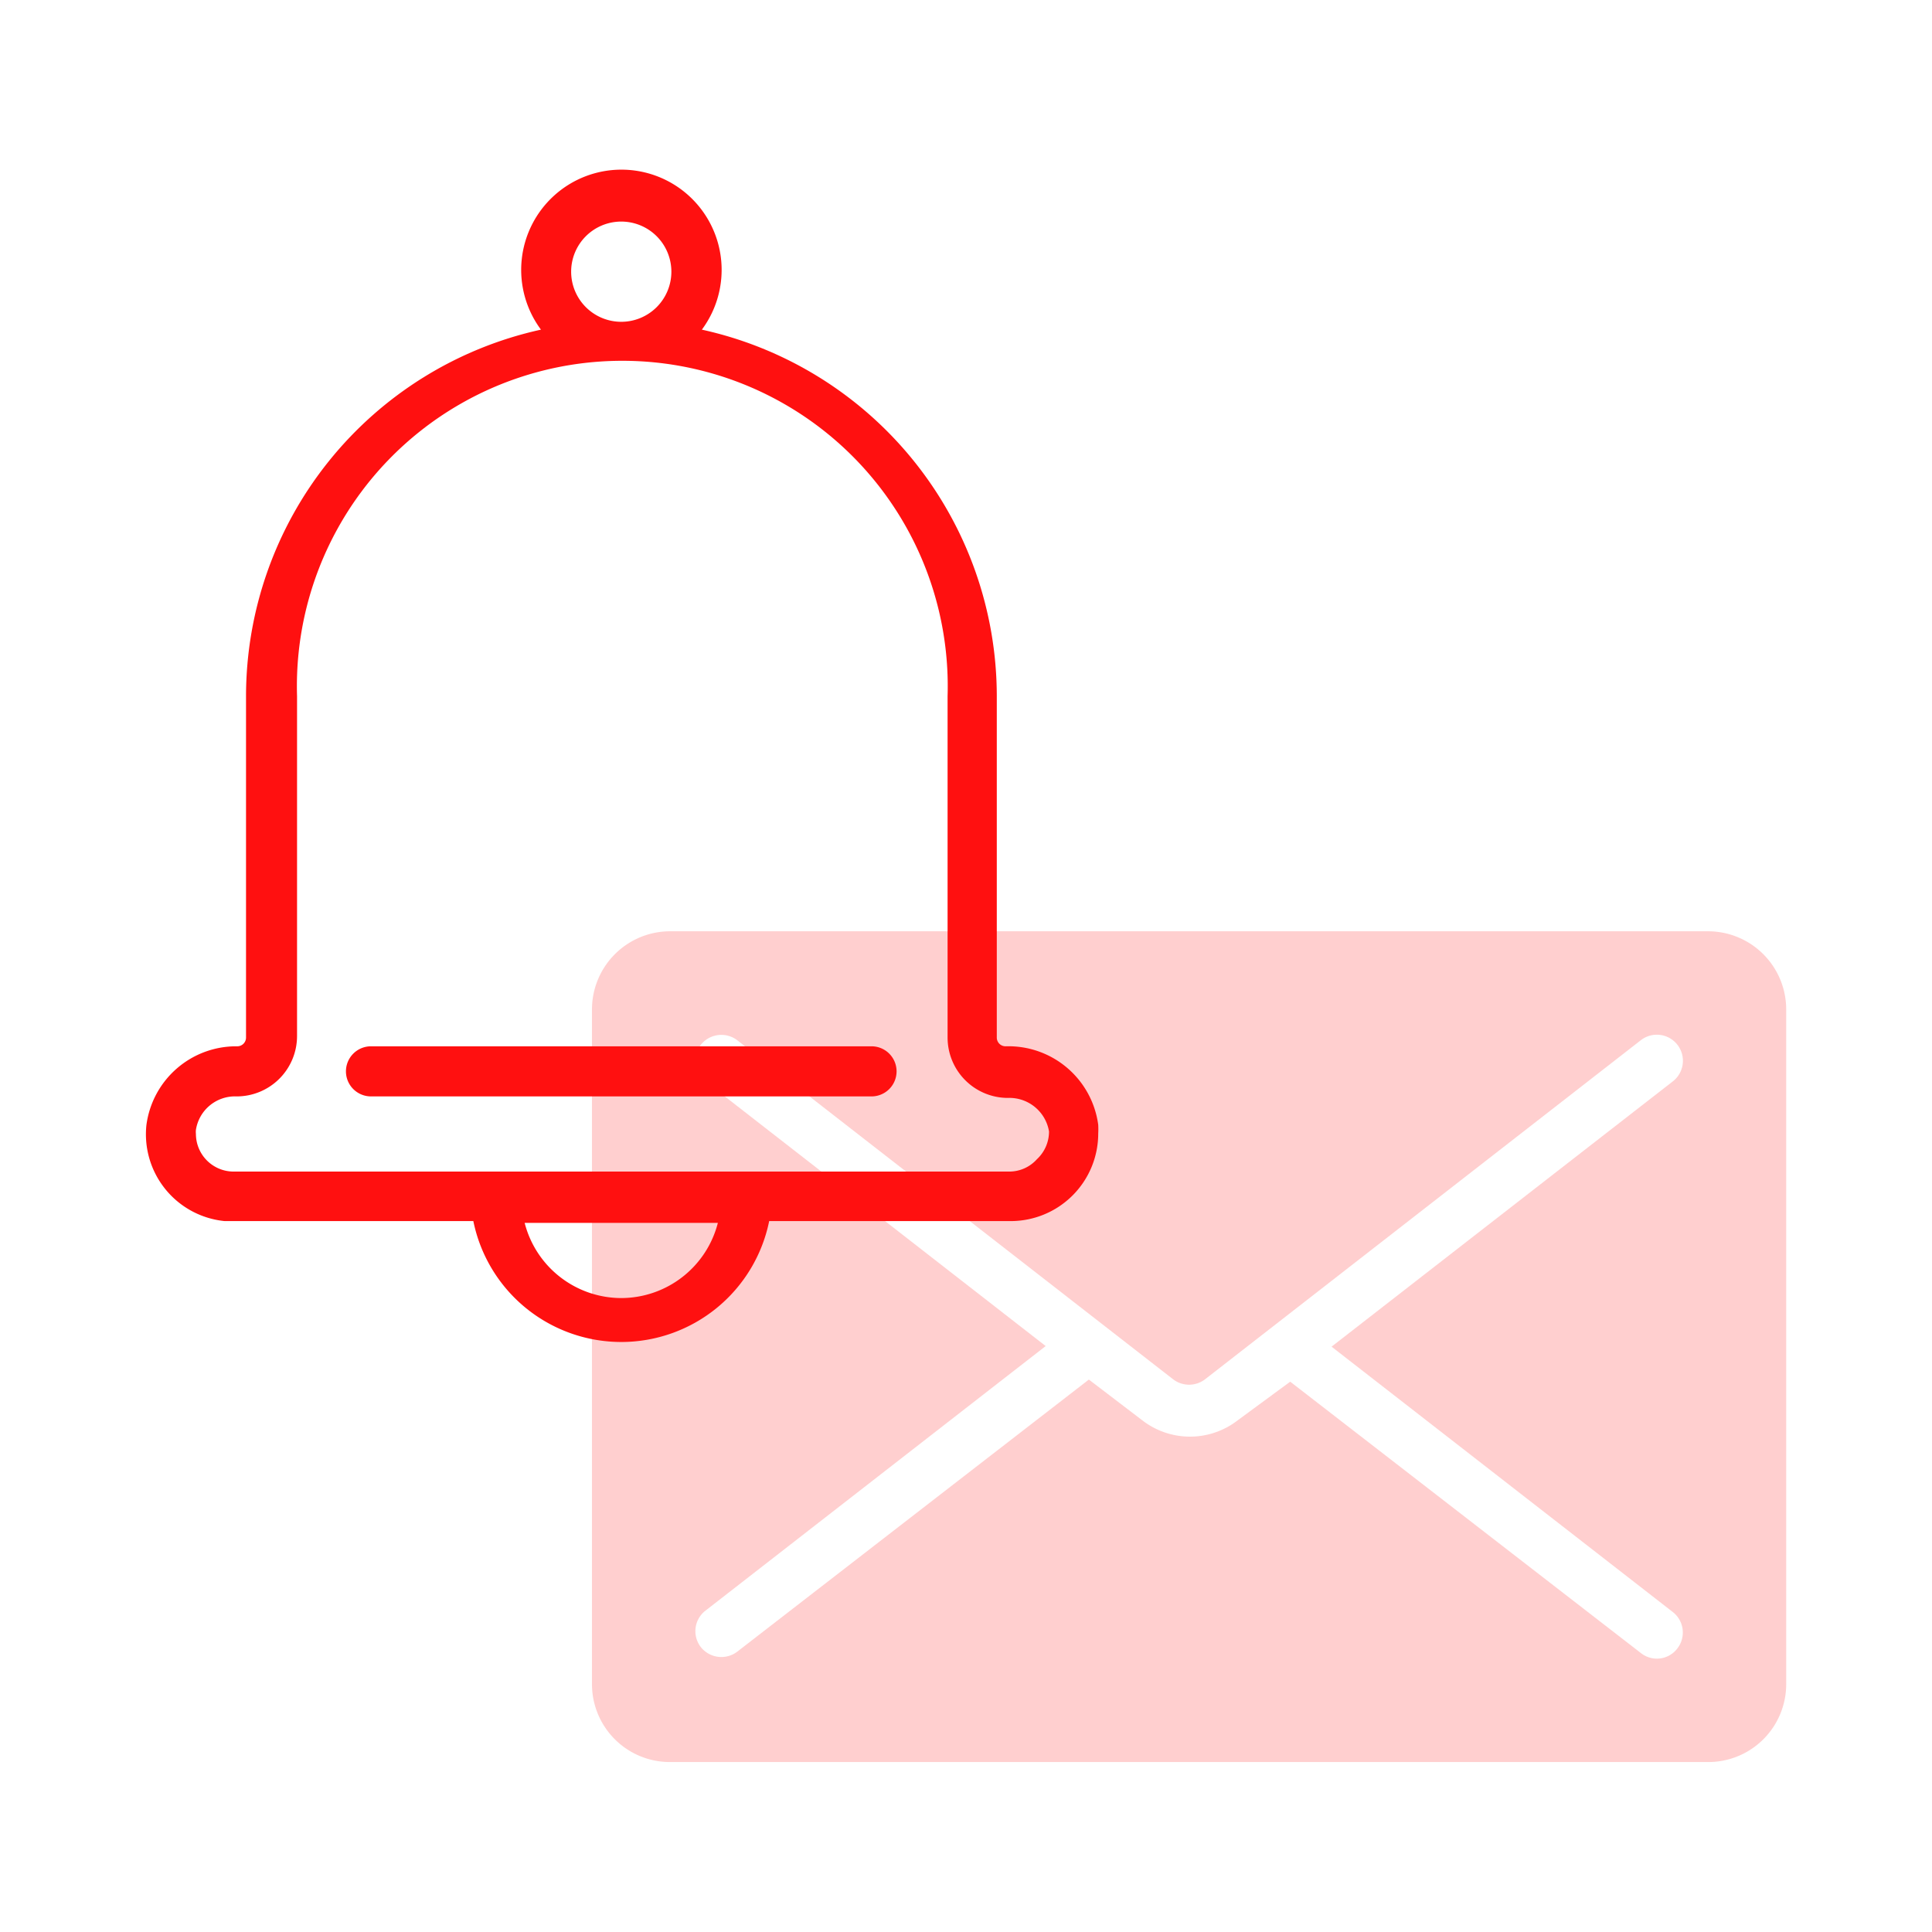
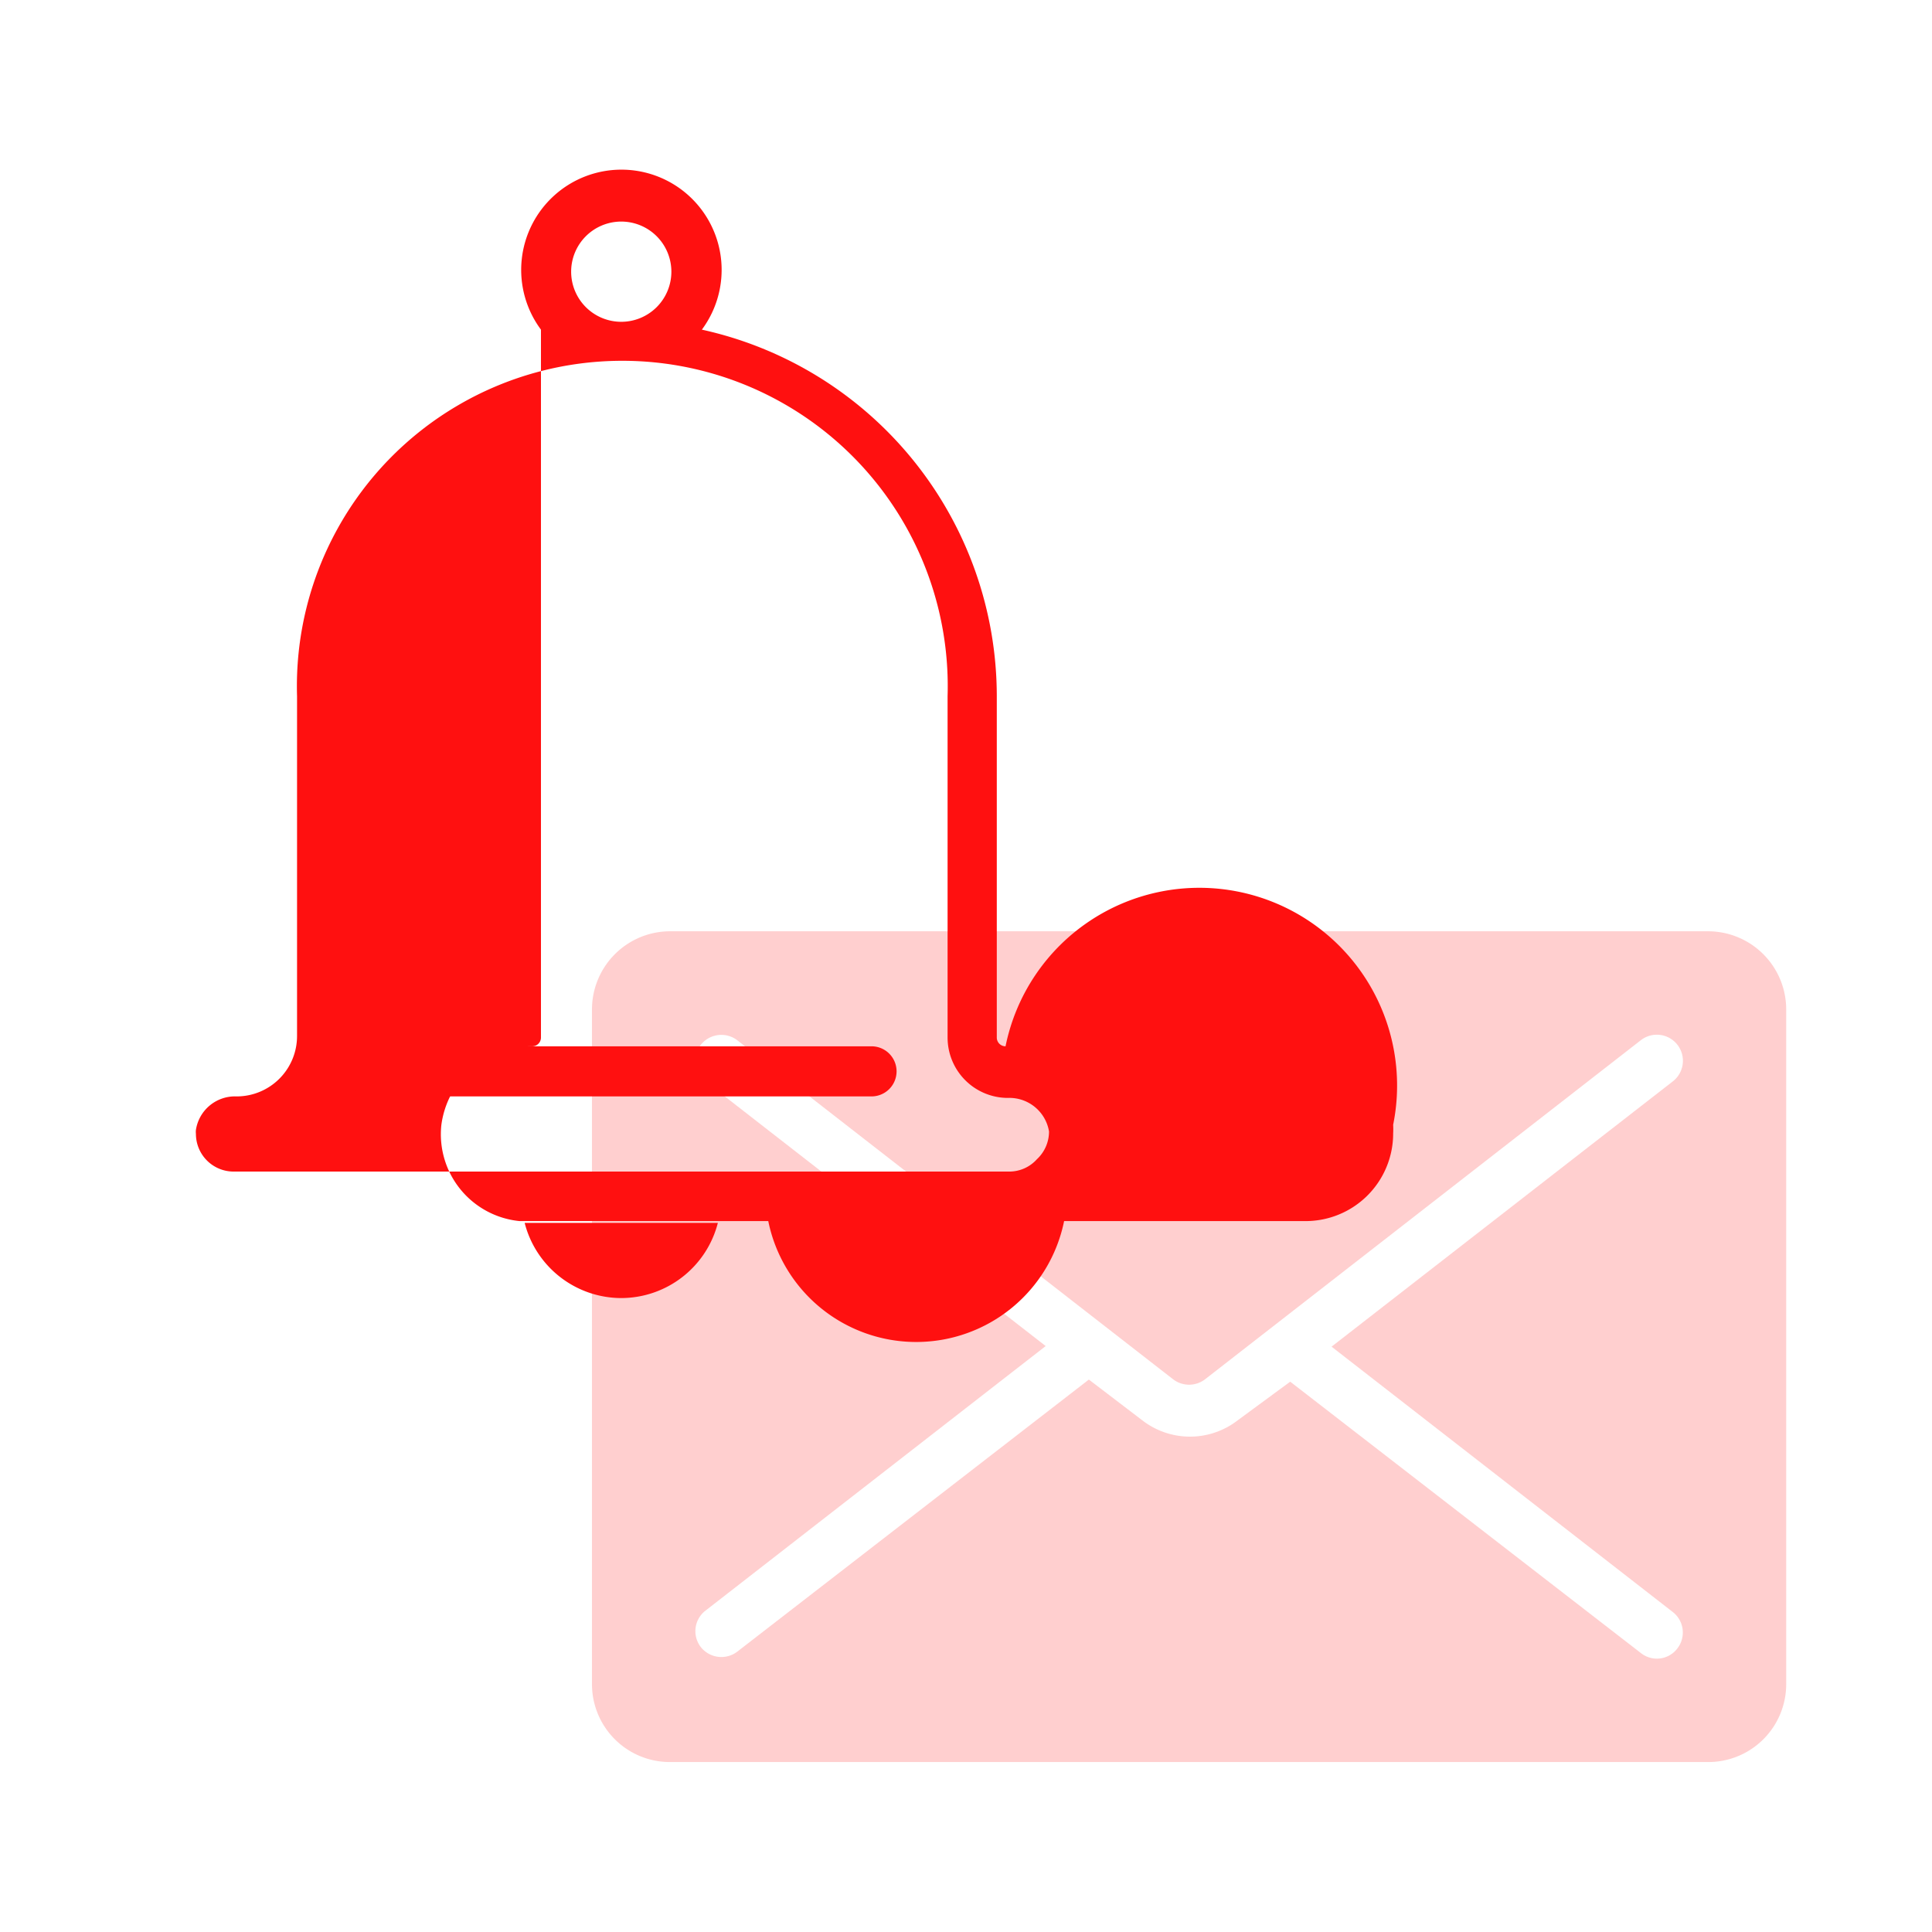
<svg xmlns="http://www.w3.org/2000/svg" viewBox="0 0 64 64">
  <defs>
    <style>.cls-1{fill:none;}.cls-2,.cls-3{fill:#ff1010;}.cls-2{opacity:0.2;}</style>
  </defs>
  <g id="Layer_2" data-name="Layer 2">
    <g id="Layer_1-2" data-name="Layer 1">
      <g id="Notification">
-         <rect class="cls-1" width="64" height="64" />
        <path class="cls-2" d="M56.59,30.85H22.19a2.59,2.59,0,0,0-2.58,2.58V55.79a2.58,2.58,0,0,0,2.58,2.58h34.4a2.58,2.58,0,0,0,2.58-2.58V33.43A2.59,2.59,0,0,0,56.59,30.85ZM55.4,53.39a.86.86,0,0,1,.17,1.21.85.85,0,0,1-1.2.17l0,0-11.63-9L41,47.05a2.58,2.58,0,0,1-3.16,0L36.07,45.7l-11.63,9a.87.87,0,0,1-1.21-.12.86.86,0,0,1,.12-1.21l0,0,11.29-8.78L23.38,35.83a.86.86,0,0,1-.18-1.2.87.87,0,0,1,1.21-.18l0,0L38.86,45.69a.87.87,0,0,0,1.06,0L54.34,34.47a.86.86,0,0,1,1.09,1.34l0,0L44.11,44.61Z" />
-         <path class="cls-3" d="M33.31,34.66a.29.29,0,0,1-.29-.29V23.06a12.44,12.44,0,0,0-9.77-12.14,3.32,3.32,0,1,0-5.33,0A12.44,12.44,0,0,0,8.15,23.06V34.37a.29.29,0,0,1-.3.29h0a3,3,0,0,0-3,2.61,2.89,2.89,0,0,0,2.59,3.18h8.24a5,5,0,0,0,9.8,0h8a2.9,2.9,0,0,0,2.9-2.9,2.71,2.71,0,0,0,0-.29A3,3,0,0,0,33.31,34.66ZM18.92,9a1.66,1.66,0,1,1,1.66,1.66A1.66,1.66,0,0,1,18.92,9Zm1.66,34a3.31,3.31,0,0,1-3.2-2.49h6.4A3.31,3.31,0,0,1,20.58,43ZM34.35,38.4a1.23,1.23,0,0,1-.92.41H7.73a1.25,1.25,0,0,1-1.24-1.25.62.62,0,0,1,0-.13,1.31,1.31,0,0,1,1.35-1.11,2,2,0,0,0,2-2V23.06a10.78,10.78,0,1,1,21.55,0V34.37a2,2,0,0,0,2,2,1.33,1.33,0,0,1,1.36,1.11A1.25,1.25,0,0,1,34.35,38.4Z" />
+         <path class="cls-3" d="M33.31,34.66a.29.29,0,0,1-.29-.29V23.06a12.44,12.44,0,0,0-9.77-12.14,3.32,3.32,0,1,0-5.33,0V34.37a.29.29,0,0,1-.3.29h0a3,3,0,0,0-3,2.61,2.89,2.89,0,0,0,2.59,3.18h8.24a5,5,0,0,0,9.8,0h8a2.9,2.9,0,0,0,2.9-2.9,2.71,2.71,0,0,0,0-.29A3,3,0,0,0,33.31,34.66ZM18.92,9a1.66,1.66,0,1,1,1.66,1.66A1.66,1.66,0,0,1,18.92,9Zm1.66,34a3.31,3.31,0,0,1-3.2-2.49h6.4A3.31,3.31,0,0,1,20.58,43ZM34.35,38.4a1.23,1.23,0,0,1-.92.41H7.73a1.25,1.25,0,0,1-1.24-1.25.62.62,0,0,1,0-.13,1.31,1.31,0,0,1,1.35-1.11,2,2,0,0,0,2-2V23.06a10.78,10.78,0,1,1,21.55,0V34.37a2,2,0,0,0,2,2,1.33,1.33,0,0,1,1.36,1.11A1.25,1.25,0,0,1,34.35,38.4Z" />
        <path class="cls-3" d="M28.87,34.66H12.29a.83.83,0,1,0,0,1.66H28.87a.83.83,0,0,0,0-1.66Z" />
      </g>
    </g>
  </g>
</svg>